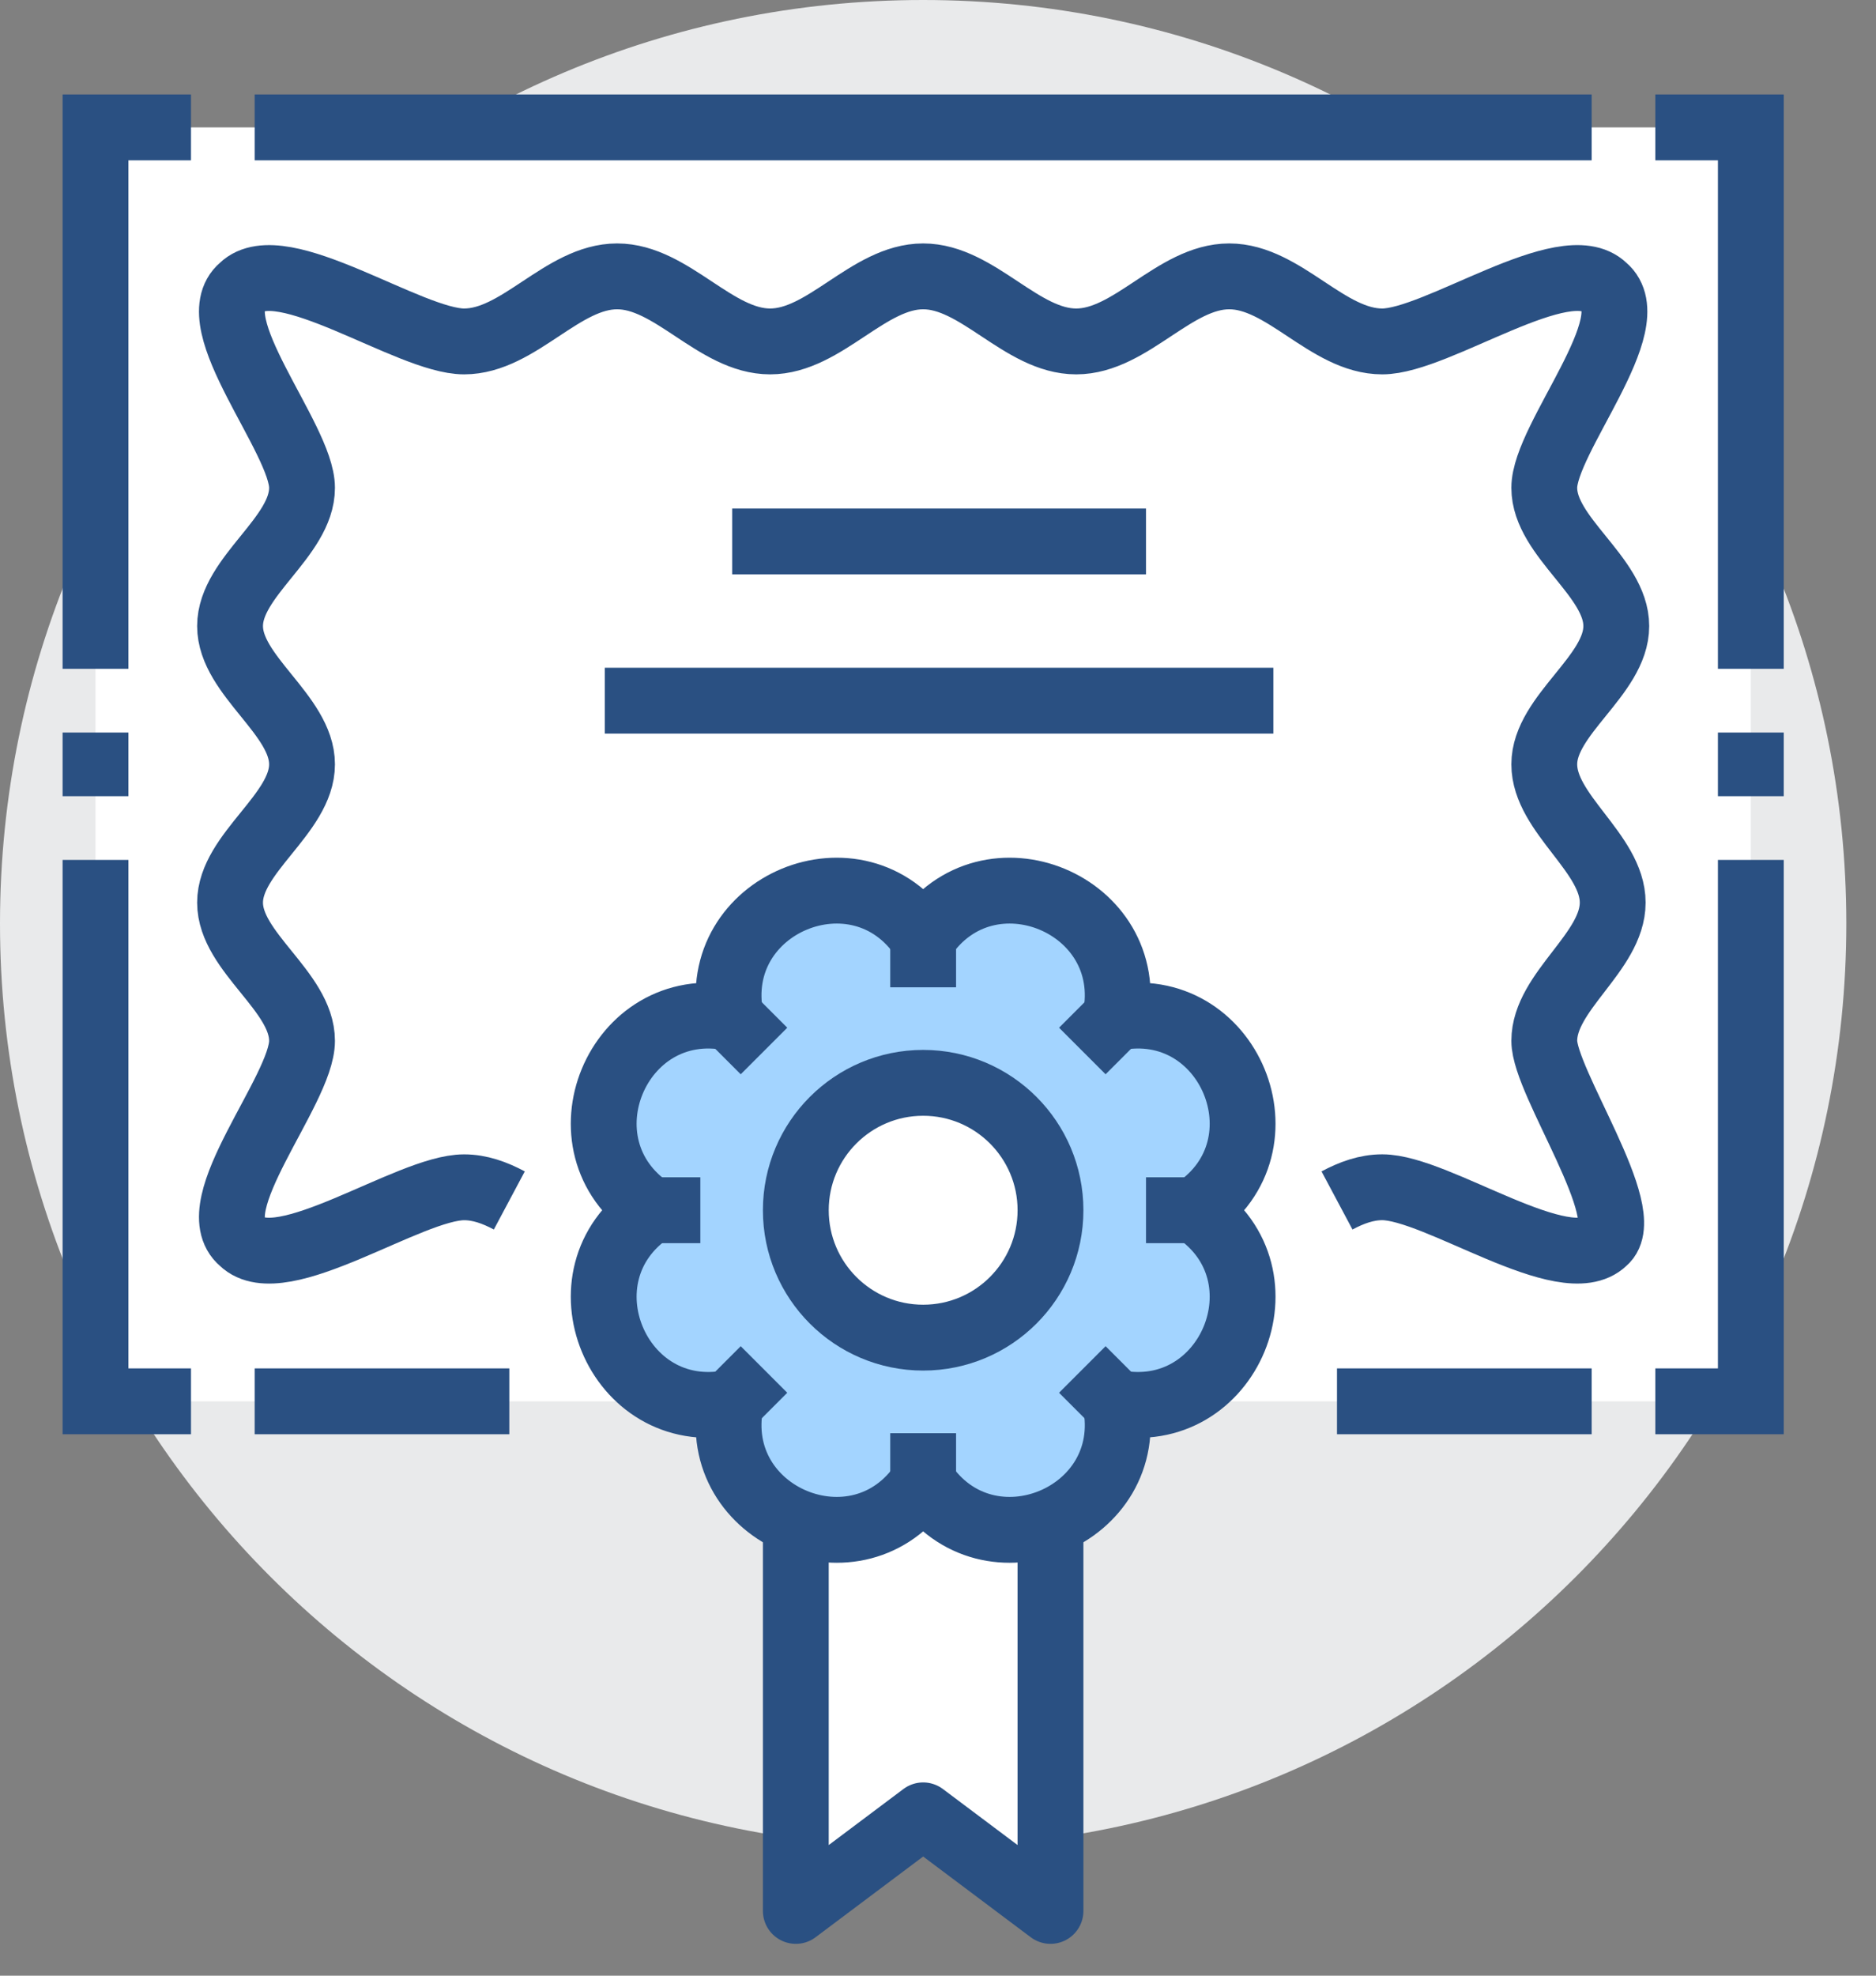
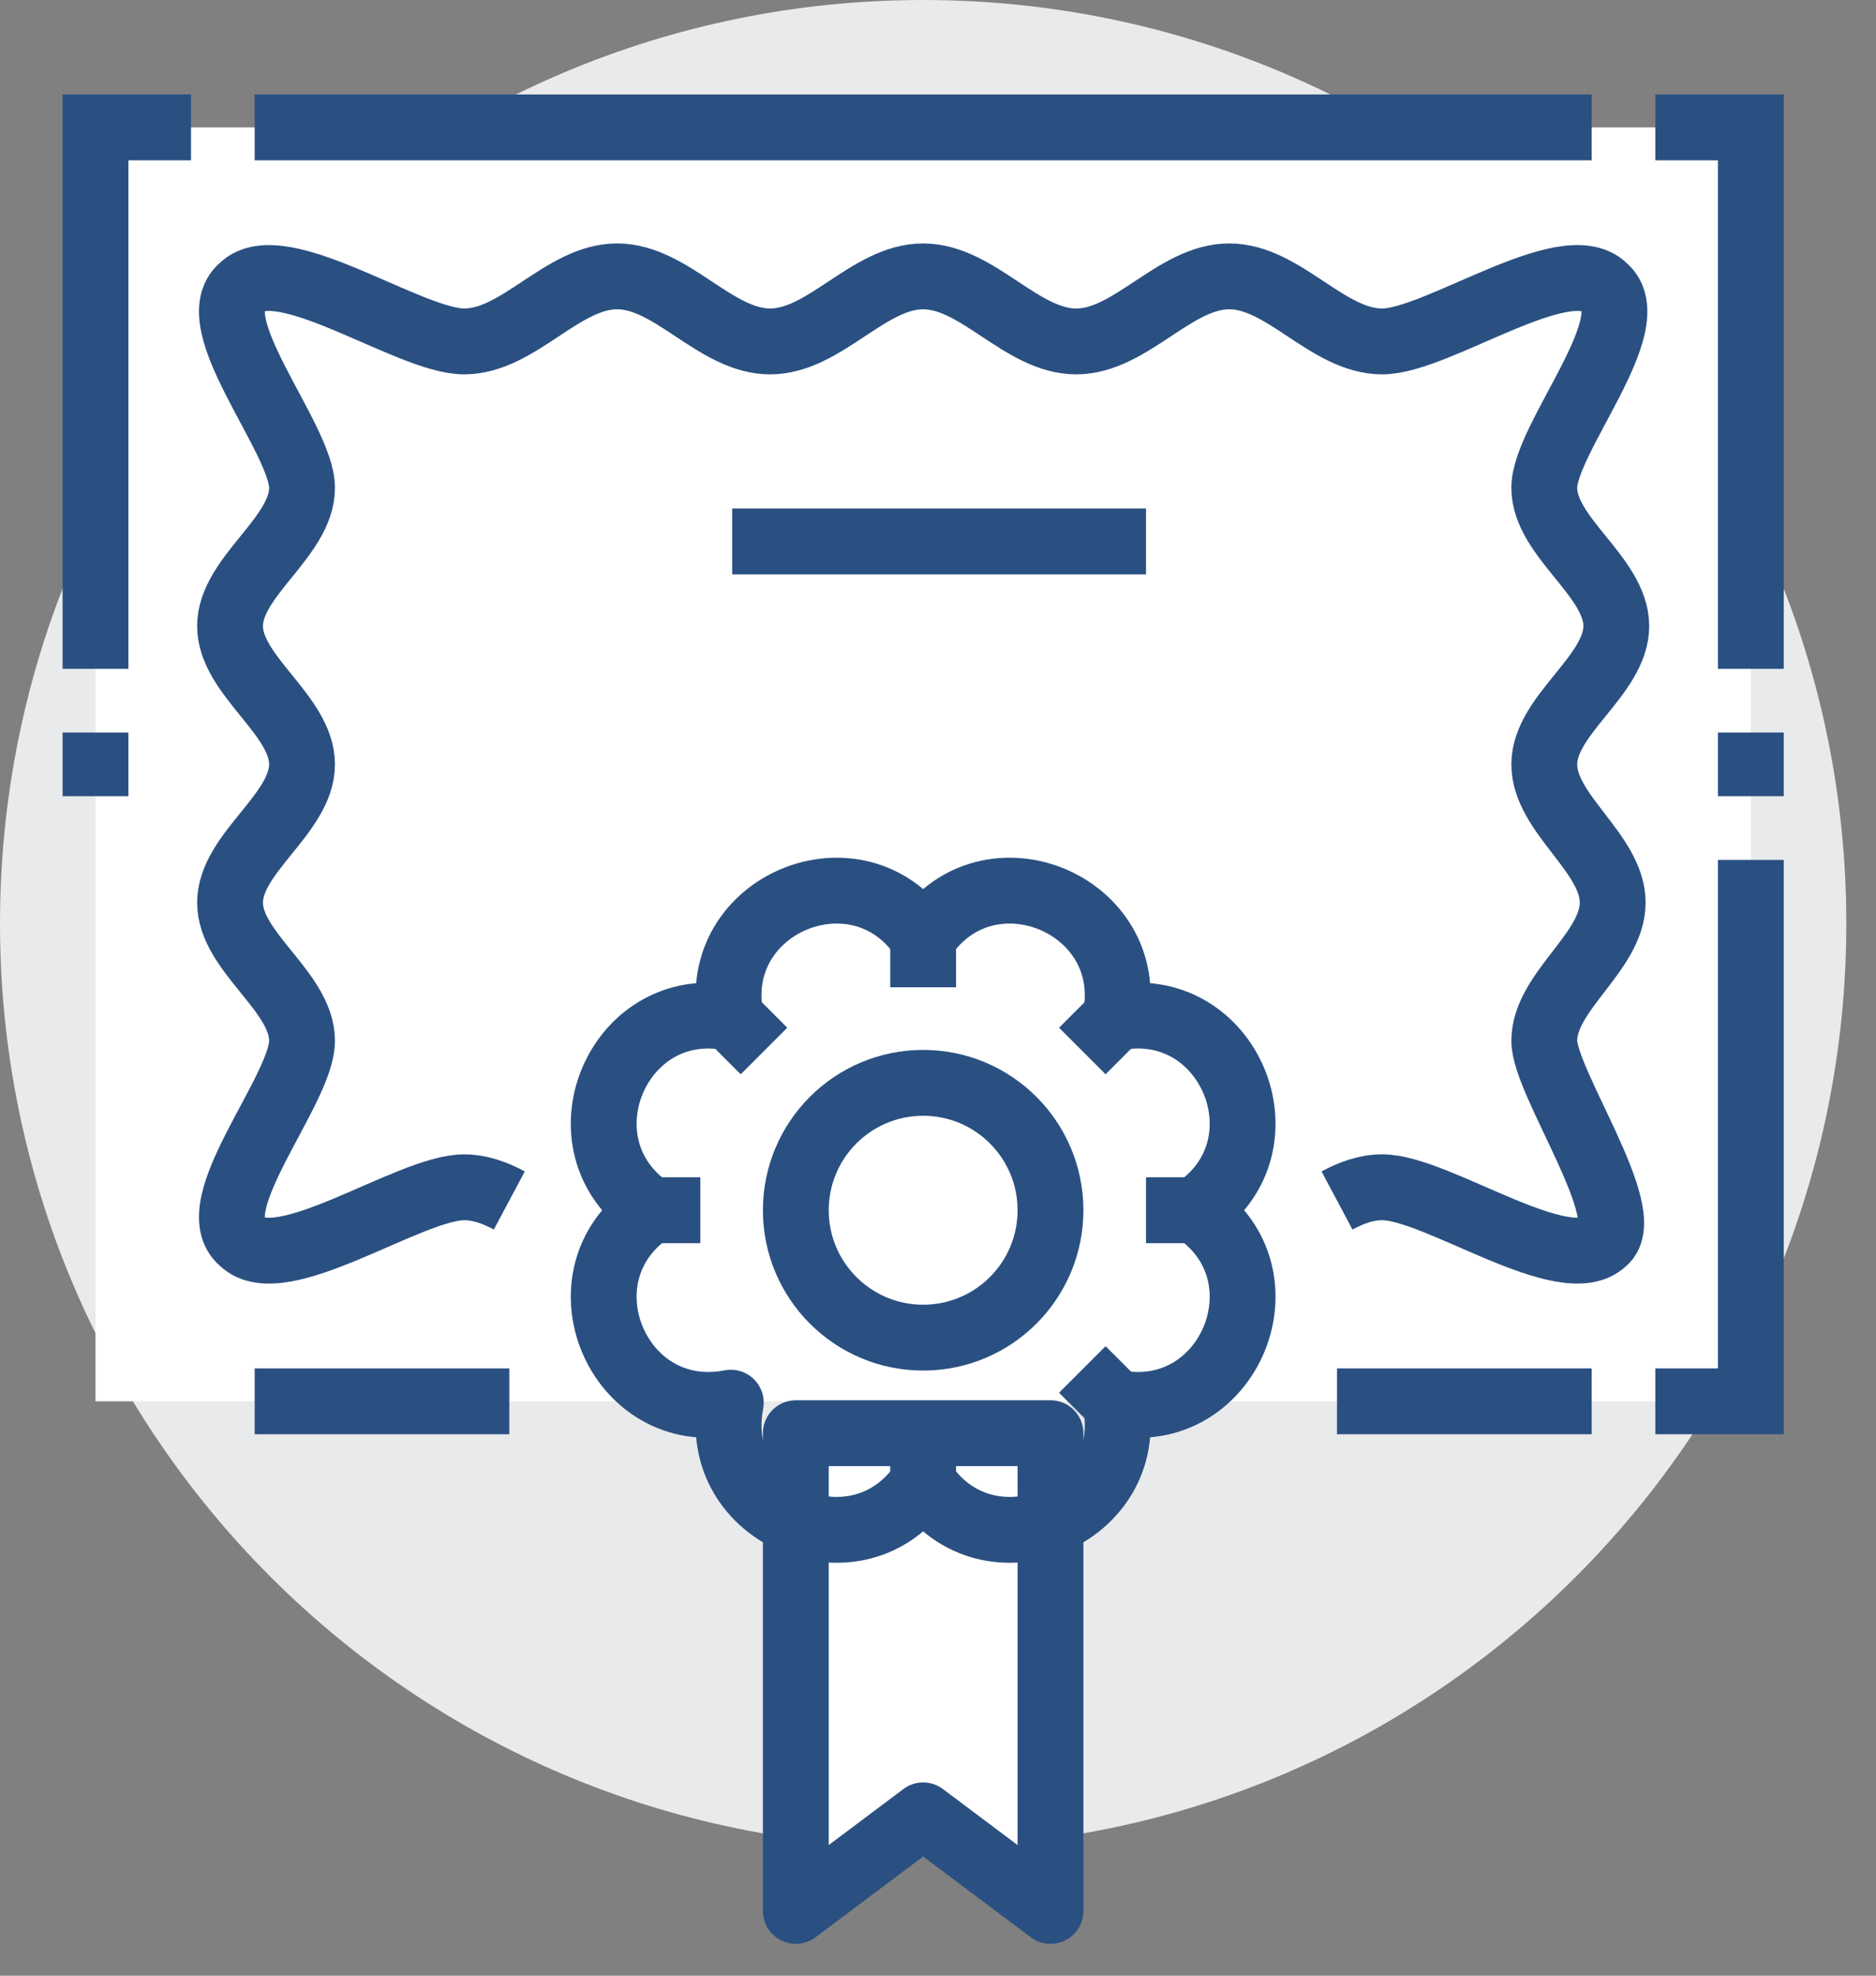
<svg xmlns="http://www.w3.org/2000/svg" width="57px" height="60px" viewBox="0 0 57 60" version="1.1">
  <rect x="0" y="0" width="57" height="60" fill="#808080" stroke="none" />
  <title>request diplomas</title>
  <g id="Alumni-2023" stroke="none" stroke-width="1" fill="none" fill-rule="evenodd">
    <g id="About-Us" transform="translate(-203, -2196)">
      <g id="request-diplomas" transform="translate(203, 2196)">
        <path d="M56.098,28.049 C56.098,43.54 43.54,56.098 28.049,56.098 C12.558,56.098 0,43.54 0,28.049 C0,12.558 12.558,0 28.049,0 C43.54,0 56.098,12.558 56.098,28.049" id="Fill-1" fill="#E9EAEB" />
        <polygon id="Fill-3" fill="#FFFFFF" points="2.902 42.557 53.197 42.557 53.197 3.869 2.902 3.869" />
        <path d="M40.623,36.457 C41.064,36.222 41.517,36.056 41.998,36.056 C43.66,36.056 47.559,38.855 48.744,37.703 C49.729,36.877 46.921,32.866 46.921,31.61 C46.921,30.109 49,28.912 49,27.411 C49,25.911 46.921,24.712 46.921,23.212 C46.921,21.712 49.109,20.514 49.109,19.013 C49.109,17.512 46.921,16.315 46.921,14.814 C46.921,13.314 50.021,9.792 48.744,8.721 C47.559,7.569 43.66,10.369 41.998,10.369 C40.336,10.369 39.01,8.393 37.349,8.393 C35.687,8.393 34.36,10.369 32.699,10.369 C31.037,10.369 29.71,8.393 28.049,8.393 C26.387,8.393 25.061,10.369 23.399,10.369 C21.738,10.369 20.412,8.393 18.75,8.393 C17.088,8.393 15.762,10.369 14.101,10.369 C12.439,10.369 8.539,7.569 7.354,8.722 C6.078,9.792 9.177,13.314 9.177,14.815 C9.177,16.315 6.99,17.513 6.99,19.013 C6.99,20.514 9.177,21.712 9.177,23.212 C9.177,24.713 6.99,25.911 6.99,27.412 C6.99,28.912 9.177,30.11 9.177,31.61 C9.177,33.111 6.078,36.632 7.354,37.703 C8.539,38.856 12.439,36.057 14.101,36.057 C14.581,36.057 15.034,36.222 15.475,36.457" id="Stroke-5" stroke="#2A5082" stroke-width="2" />
        <line x1="22.246" y1="16.443" x2="34.82" y2="16.443" id="Stroke-6" stroke="#2A5082" stroke-width="2" />
-         <line x1="18.377" y1="21.279" x2="38.689" y2="21.279" id="Stroke-7" stroke="#2A5082" stroke-width="2" />
        <line x1="15.475" y1="42.557" x2="7.738" y2="42.557" id="Stroke-8" stroke="#2A5082" stroke-width="2" />
        <line x1="48.361" y1="42.557" x2="40.623" y2="42.557" id="Stroke-9" stroke="#2A5082" stroke-width="2" />
        <polyline id="Stroke-10" stroke="#2A5082" stroke-width="2" points="53.197 26.115 53.197 42.557 50.295 42.557" />
        <polyline id="Stroke-11" stroke="#2A5082" stroke-width="2" points="50.295 3.869 53.197 3.869 53.197 20.311" />
        <line x1="7.738" y1="3.869" x2="48.361" y2="3.869" id="Stroke-12" stroke="#2A5082" stroke-width="2" />
        <line x1="53.197" y1="22.246" x2="53.197" y2="24.18" id="Stroke-13" stroke="#2A5082" stroke-width="2" />
-         <polyline id="Stroke-14" stroke="#2A5082" stroke-width="2" points="2.902 26.115 2.902 42.557 5.803 42.557" />
        <polyline id="Stroke-15" stroke="#2A5082" stroke-width="2" points="5.803 3.869 2.902 3.869 2.902 20.311" />
        <line x1="2.902" y1="22.246" x2="2.902" y2="24.18" id="Stroke-16" stroke="#2A5082" stroke-width="2" />
        <polygon id="Fill-17" fill="#FFFFFF" points="24.18 43.525 24.18 58.033 28.049 55.131 31.918 58.033 31.918 43.525" />
        <polygon id="Stroke-18" stroke="#2A5082" stroke-width="2" stroke-linejoin="round" points="24.18 43.525 24.18 58.033 28.049 55.131 31.918 58.033 31.918 43.525" />
-         <path d="M28.049,28.49 L28.049,28.49 C30.012,25.564 34.573,27.454 33.892,30.911 C37.349,30.23 39.239,34.792 36.313,36.754 C39.239,38.717 37.349,43.278 33.892,42.598 C34.573,46.054 30.012,47.944 28.049,45.018 C26.087,47.944 21.525,46.054 22.205,42.598 C18.749,43.278 16.859,38.717 19.785,36.754 C16.859,34.792 18.749,30.23 22.205,30.911 C21.525,27.454 26.087,25.564 28.049,28.49" id="Fill-19" fill="#A3D4FF" />
        <path d="M28.049,28.49 L28.049,28.49 C30.012,25.564 34.573,27.454 33.892,30.911 C37.349,30.23 39.239,34.792 36.313,36.754 C39.239,38.717 37.349,43.278 33.892,42.598 C34.573,46.054 30.012,47.944 28.049,45.018 C26.087,47.944 21.525,46.054 22.205,42.598 C18.749,43.278 16.859,38.717 19.785,36.754 C16.859,34.792 18.749,30.23 22.205,30.911 C21.525,27.454 26.087,25.564 28.049,28.49 Z" id="Stroke-20" stroke="#2A5082" stroke-width="2" stroke-linejoin="round" />
        <line x1="22.246" y1="30.951" x2="23.213" y2="31.918" id="Stroke-21" stroke="#2A5082" stroke-width="2" stroke-linejoin="round" />
        <line x1="33.852" y1="42.557" x2="32.885" y2="41.59" id="Stroke-22" stroke="#2A5082" stroke-width="2" stroke-linejoin="round" />
        <line x1="33.852" y1="30.951" x2="32.885" y2="31.918" id="Stroke-23" stroke="#2A5082" stroke-width="2" stroke-linejoin="round" />
-         <line x1="22.246" y1="42.557" x2="23.213" y2="41.59" id="Stroke-24" stroke="#2A5082" stroke-width="2" stroke-linejoin="round" />
        <line x1="36.754" y1="36.754" x2="34.82" y2="36.754" id="Stroke-25" stroke="#2A5082" stroke-width="2" stroke-linejoin="round" />
        <line x1="21.279" y1="36.754" x2="19.344" y2="36.754" id="Stroke-26" stroke="#2A5082" stroke-width="2" stroke-linejoin="round" />
        <line x1="28.049" y1="28.049" x2="28.049" y2="29.984" id="Stroke-27" stroke="#2A5082" stroke-width="2" stroke-linejoin="round" />
        <line x1="28.049" y1="45.459" x2="28.049" y2="43.525" id="Stroke-28" stroke="#2A5082" stroke-width="2" stroke-linejoin="round" />
-         <path d="M31.918,36.754 C31.918,38.891 30.186,40.623 28.049,40.623 C25.913,40.623 24.18,38.891 24.18,36.754 C24.18,34.618 25.913,32.885 28.049,32.885 C30.186,32.885 31.918,34.618 31.918,36.754" id="Fill-29" fill="#FFFFFF" />
        <path d="M31.918,36.754 C31.918,38.891 30.186,40.623 28.049,40.623 C25.913,40.623 24.18,38.891 24.18,36.754 C24.18,34.618 25.913,32.885 28.049,32.885 C30.186,32.885 31.918,34.618 31.918,36.754 Z" id="Stroke-30" stroke="#2A5082" stroke-width="2" stroke-linejoin="round" />
      </g>
    </g>
  </g>
</svg>